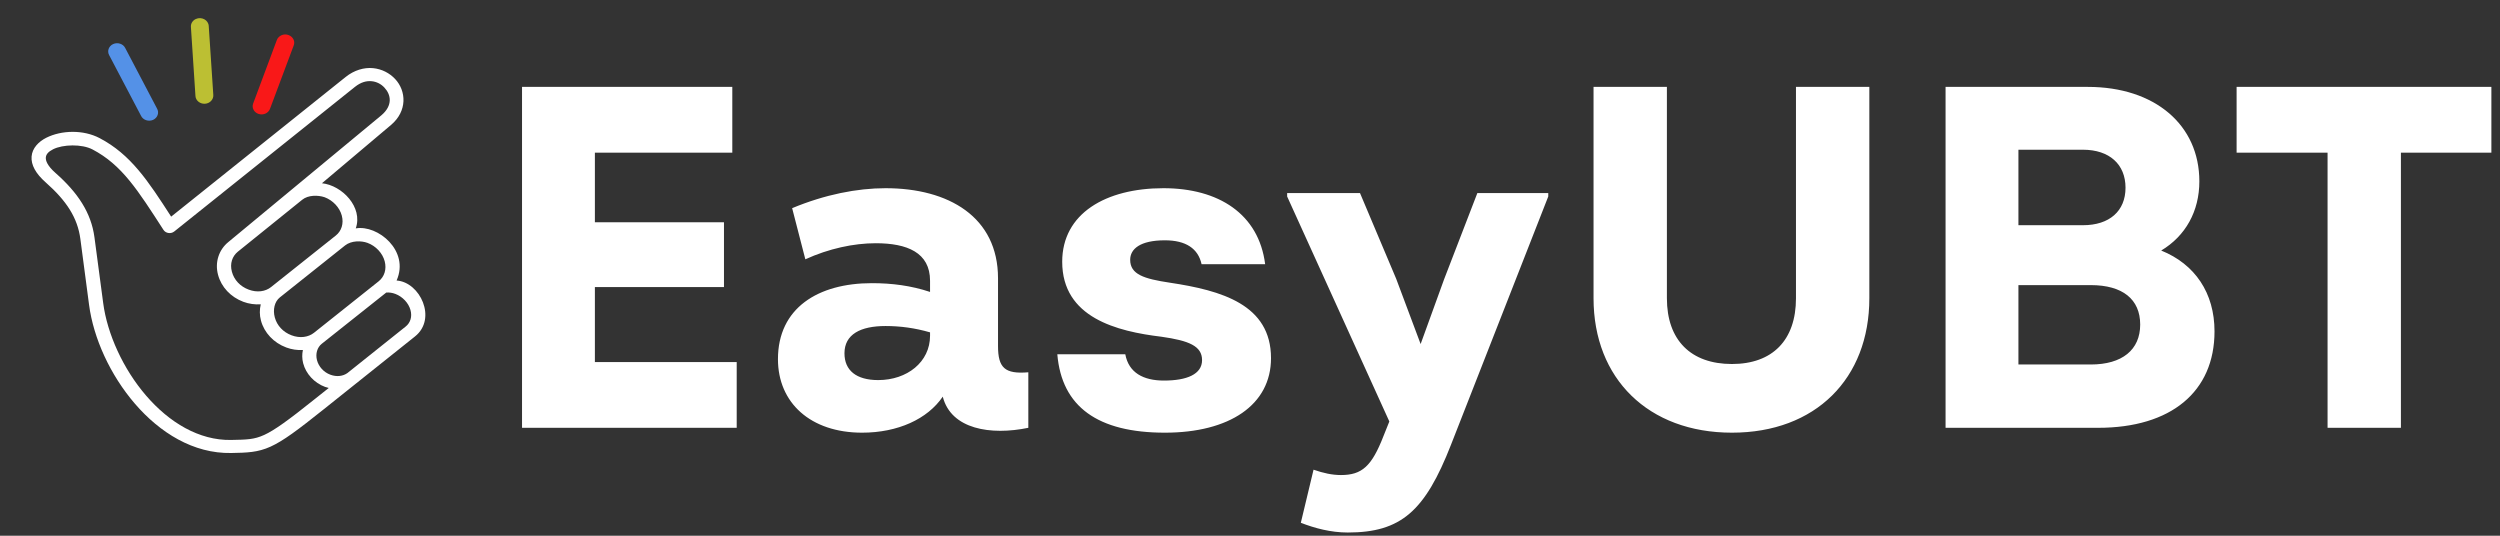
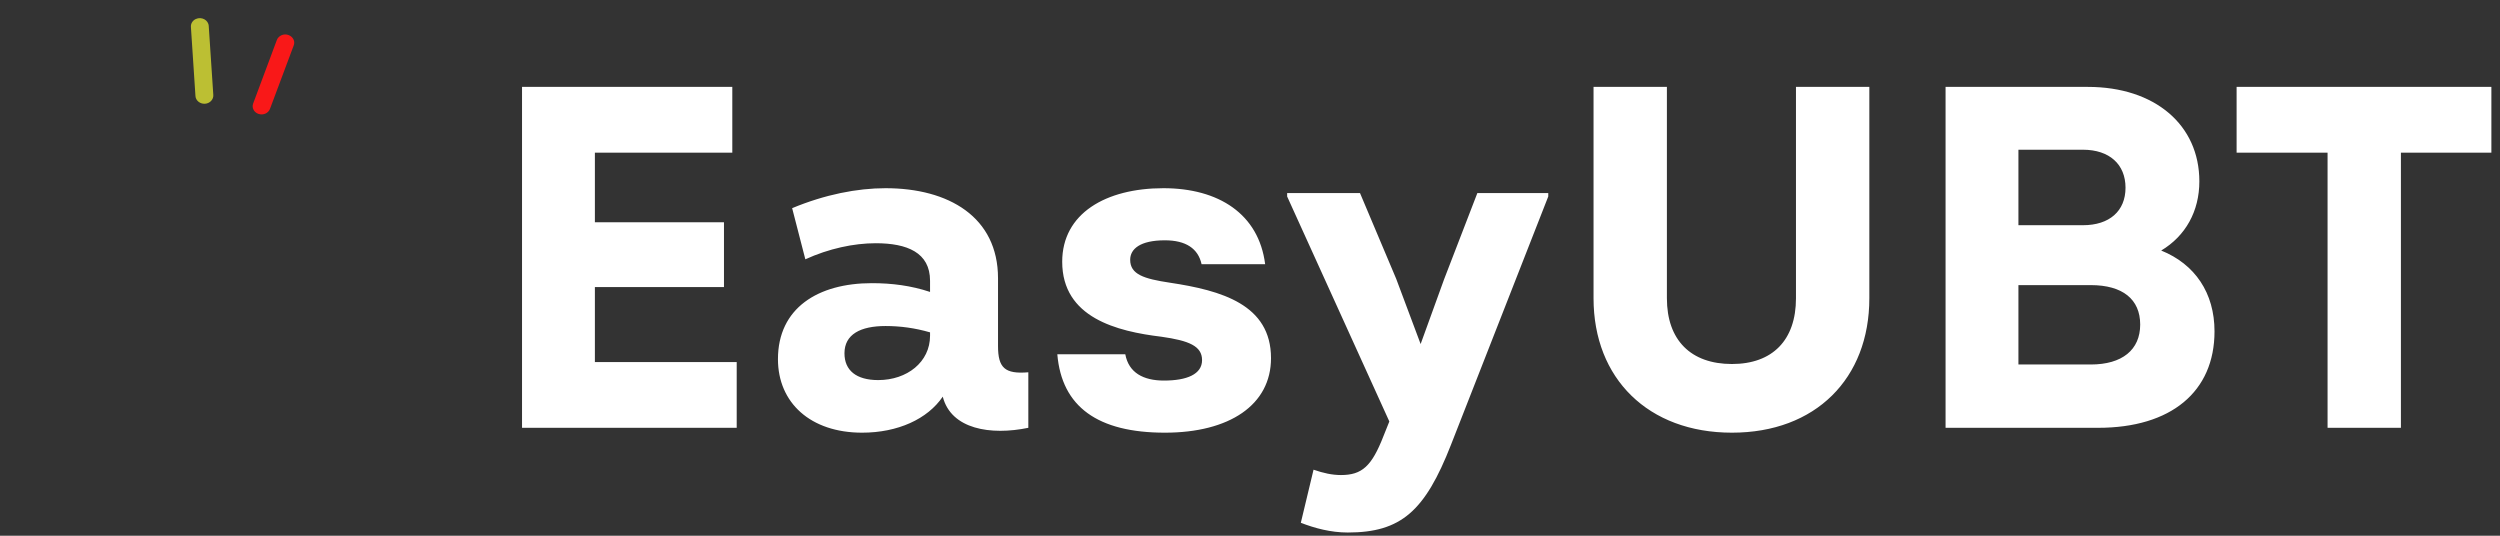
<svg xmlns="http://www.w3.org/2000/svg" width="154" height="33" viewBox="0 0 154 33" fill="none">
  <rect x="0" y="0" width="154" height="33" fill="#333333" stroke="none" />
  <path d="M36.645 17.683V22.303H45.381V26.353H32.157V5.353H45.11V9.403H36.645V13.693H44.597V17.683H36.645ZM61.478 17.143V21.313C61.478 22.663 61.899 23.053 63.345 22.933V26.353C61.026 26.833 58.586 26.443 58.074 24.433C57.14 25.813 55.303 26.653 53.104 26.653C49.941 26.653 47.922 24.823 47.922 22.123C47.922 18.973 50.393 17.443 53.706 17.443C54.941 17.443 56.116 17.593 57.291 17.983V17.293C57.291 15.553 55.875 14.983 53.947 14.983C52.592 14.983 51.055 15.313 49.609 15.973L48.796 12.823C50.814 11.983 52.802 11.593 54.55 11.593C58.435 11.593 61.478 13.363 61.478 17.143ZM54.098 23.413C55.875 23.413 57.291 22.303 57.291 20.683V20.473C56.357 20.203 55.453 20.083 54.55 20.083C53.013 20.083 52.019 20.593 52.019 21.763C52.019 22.813 52.742 23.413 54.098 23.413ZM71.758 26.653C67.631 26.653 65.402 25.063 65.131 21.823H69.318C69.529 22.963 70.433 23.443 71.698 23.443C73.114 23.443 74.047 23.053 74.047 22.183C74.047 21.313 73.234 20.983 71.547 20.743C68.806 20.413 65.432 19.573 65.432 16.123C65.432 13.153 68.113 11.593 71.668 11.593C75.071 11.593 77.541 13.183 77.933 16.273H74.017C73.806 15.313 73.053 14.803 71.758 14.803C70.222 14.803 69.619 15.343 69.619 16.003C69.619 16.903 70.463 17.173 72.059 17.413C75.252 17.893 78.294 18.763 78.294 22.063C78.294 24.943 75.734 26.653 71.758 26.653ZM88.957 17.203L91.005 11.893H95.373V12.103L89.379 27.403C87.782 31.483 86.306 32.803 83.023 32.803C81.969 32.803 80.975 32.533 80.131 32.203L80.914 28.933C81.517 29.143 82.059 29.263 82.601 29.263C83.897 29.263 84.499 28.723 85.222 26.863L85.583 25.963L79.288 12.103V11.893H83.776L86.005 17.173L87.511 21.193L88.957 17.203ZM106.687 26.653C101.536 26.653 98.162 23.323 98.162 18.373V5.353H102.681V18.373C102.681 20.953 104.156 22.423 106.687 22.423C109.187 22.423 110.632 20.953 110.632 18.373V5.353H115.151V18.373C115.151 23.323 111.837 26.653 106.687 26.653ZM133.13 15.433C135.21 16.273 136.414 18.043 136.414 20.413C136.414 24.133 133.733 26.353 129.246 26.353H119.847V5.353H128.613C132.739 5.353 135.48 7.693 135.48 11.173C135.48 13.003 134.637 14.533 133.13 15.433ZM130.932 11.563C130.932 10.123 129.938 9.223 128.311 9.223H124.335V13.873H128.311C129.938 13.873 130.932 13.003 130.932 11.563ZM124.335 22.453H128.793C130.721 22.453 131.836 21.553 131.836 19.993C131.836 18.433 130.751 17.563 128.793 17.563H124.335V22.453ZM137.775 5.353H153.469V9.403H147.896V26.353H143.378V9.403H137.775V5.353Z" fill="white" />
-   <path d="M23.796 18.019C23.973 18.009 24.167 18.032 24.362 18.108C24.803 18.278 25.165 18.664 25.284 19.091C25.403 19.515 25.275 19.887 24.99 20.114L21.402 22.979C21.128 23.174 20.746 23.227 20.356 23.084C19.942 22.934 19.629 22.584 19.526 22.185C19.423 21.793 19.542 21.398 19.819 21.178L23.796 18.019ZM22.637 14.961C23.152 15.15 23.564 15.593 23.696 16.09C23.829 16.587 23.676 17.047 23.329 17.325L19.342 20.499C18.992 20.776 18.478 20.849 17.965 20.657C17.442 20.463 17.061 20.055 16.927 19.551C16.8 19.086 16.908 18.583 17.237 18.322L21.256 15.12C21.641 14.815 22.251 14.819 22.637 14.961ZM19.995 12.149C20.509 12.342 20.921 12.78 21.054 13.278C21.187 13.776 21.033 14.233 20.683 14.511L16.696 17.684C16.349 17.962 15.835 18.035 15.32 17.841C14.798 17.648 14.418 17.242 14.285 16.739C14.15 16.243 14.302 15.788 14.652 15.503L18.616 12.305C18.982 12.009 19.58 12.01 19.995 12.149ZM3.271 9.195C3.873 8.891 5.04 8.862 5.697 9.205C7.511 10.155 8.49 11.716 10.072 14.164C10.211 14.376 10.527 14.424 10.733 14.26L21.863 5.353C22.237 5.054 22.581 4.975 22.886 5.002C23.19 5.028 23.474 5.173 23.678 5.394C24.091 5.834 24.209 6.497 23.491 7.104L14.077 14.9C13.467 15.391 13.228 16.174 13.432 16.931C13.633 17.683 14.21 18.299 14.989 18.591C15.338 18.721 15.709 18.77 16.063 18.745C15.986 19.066 15.984 19.409 16.075 19.747C16.276 20.496 16.854 21.114 17.635 21.405C17.969 21.53 18.319 21.579 18.658 21.561C18.602 21.823 18.604 22.1 18.674 22.374C18.843 23.024 19.356 23.588 20.031 23.836C20.102 23.862 20.176 23.881 20.249 23.9L19.377 24.594C17.772 25.879 16.91 26.502 16.277 26.791C15.645 27.08 15.203 27.082 14.231 27.101C12.259 27.136 10.423 26.022 9.002 24.372C7.58 22.724 6.607 20.562 6.358 18.679L5.818 14.615C5.617 13.108 4.794 11.865 3.416 10.652C2.915 10.212 2.806 9.89 2.823 9.7C2.838 9.512 2.969 9.346 3.271 9.195ZM2.85 8.486C2.382 8.722 1.989 9.119 1.946 9.639C1.905 10.161 2.205 10.697 2.811 11.232C4.101 12.372 4.776 13.413 4.95 14.715L5.486 18.776C5.758 20.834 6.787 23.102 8.317 24.876C9.849 26.651 11.91 27.95 14.245 27.905C15.215 27.887 15.876 27.872 16.666 27.513C17.456 27.153 18.335 26.495 19.95 25.206L25.566 20.723C26.934 19.632 25.88 17.376 24.43 17.28C25.247 15.442 23.262 13.829 21.915 14.069C22.373 12.767 21.074 11.418 19.832 11.288L24.086 7.698C25.107 6.836 25.025 5.601 24.343 4.87C24.005 4.506 23.523 4.248 22.972 4.197C22.422 4.147 21.819 4.32 21.292 4.742L10.543 13.345C9.125 11.146 8.053 9.511 6.133 8.506C5.127 7.979 3.786 8.017 2.85 8.486Z" fill="white" />
  <path d="M12.057 1.173C11.859 1.268 11.744 1.459 11.76 1.663L12.04 5.915C12.057 6.194 12.318 6.406 12.621 6.391C12.925 6.375 13.156 6.133 13.14 5.855L12.858 1.601C12.84 1.234 12.415 1.005 12.057 1.173Z" fill="#BCBF33" />
-   <path d="M6.968 2.715C6.698 2.84 6.587 3.143 6.722 3.393L8.681 7.121C8.8 7.389 9.143 7.509 9.427 7.386C9.71 7.259 9.821 6.94 9.672 6.685L7.712 2.954C7.582 2.697 7.245 2.589 6.968 2.715Z" fill="#5491E7" />
  <path d="M17.319 2.18C17.194 2.243 17.097 2.344 17.052 2.47L15.594 6.377C15.495 6.641 15.646 6.929 15.935 7.02C16.222 7.112 16.535 6.969 16.633 6.702L18.093 2.799C18.256 2.366 17.762 1.972 17.319 2.18Z" fill="#F91818" />
</svg>